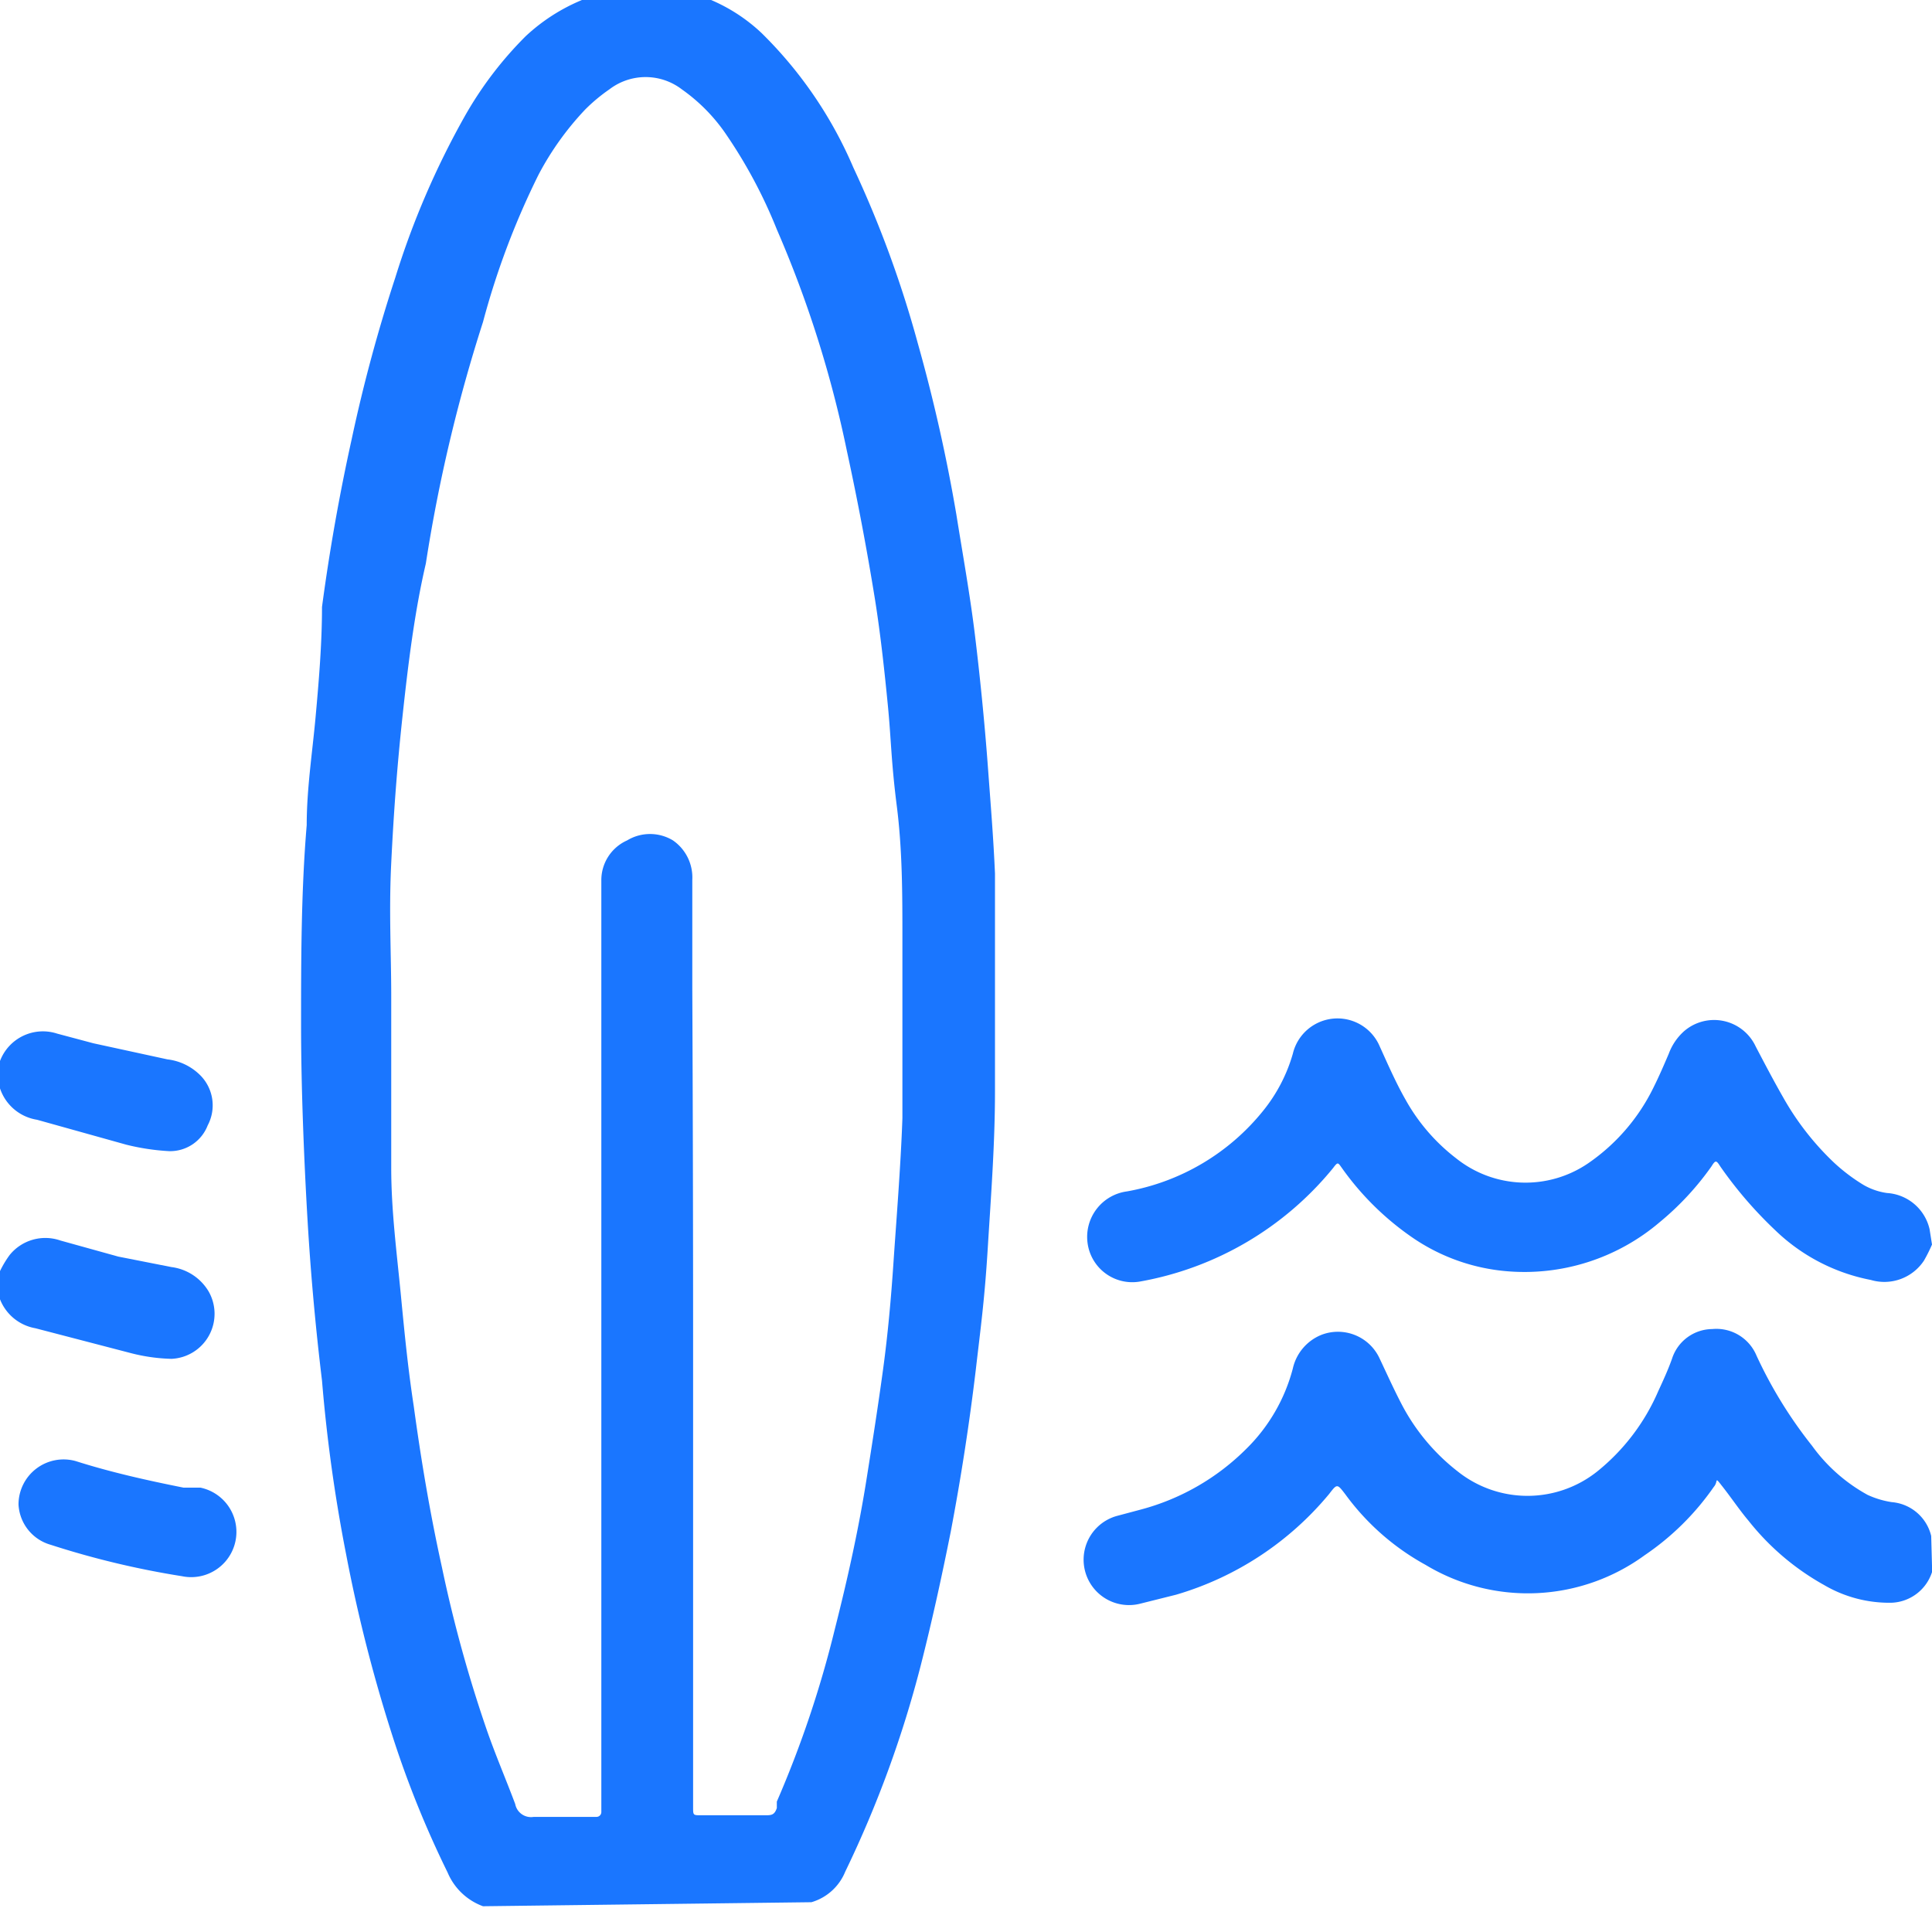
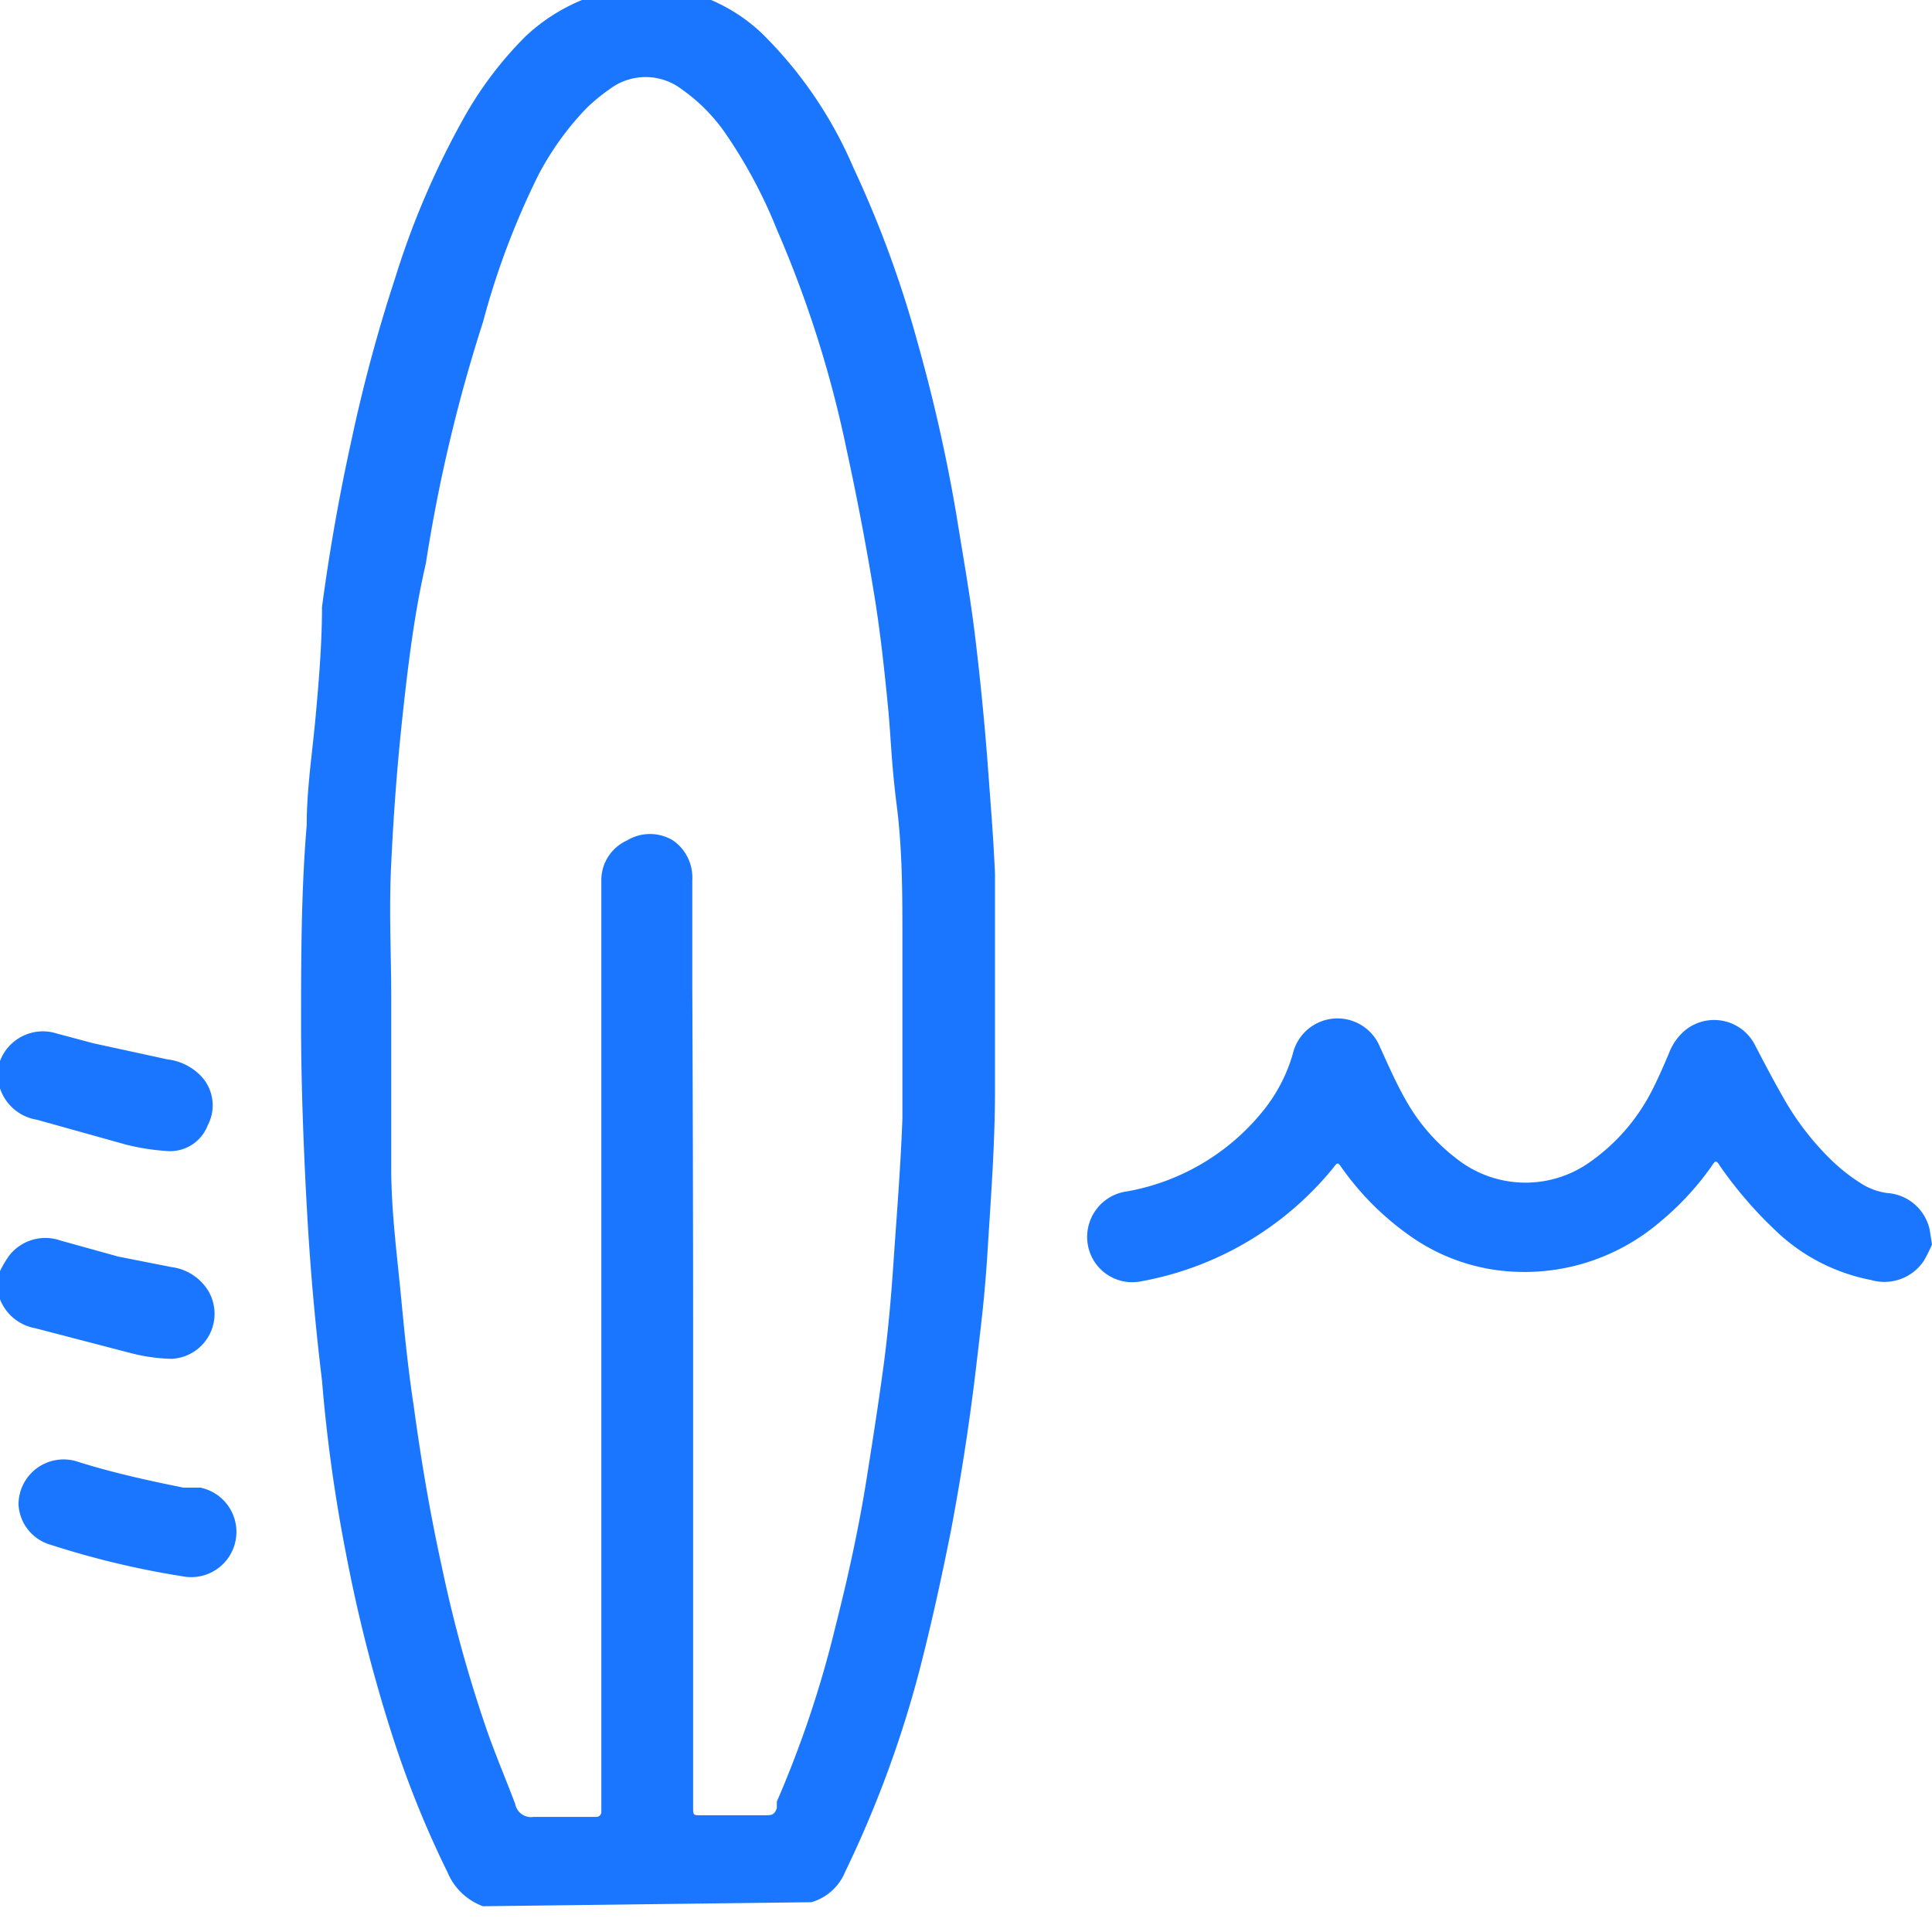
<svg xmlns="http://www.w3.org/2000/svg" id="Слой_1" data-name="Слой 1" width="24" height="24" viewBox="0 0 24 24">
  <defs>
    <style>.cls-1{fill:#1a76ff;}</style>
  </defs>
  <title>2261</title>
  <path class="cls-1" d="M6,23.68a.76.76,0,0,1-.44-.42,12.5,12.5,0,0,1-.67-1.65,19,19,0,0,1-.59-2.3Q4.09,18.24,4,17.15c-.08-.66-.14-1.32-.18-2s-.08-1.61-.08-2.41,0-1.66.07-2.49c0-.45.07-.9.11-1.34S4,8,4,7.54q.14-1.05.37-2.09a19.45,19.45,0,0,1,.54-2,10.32,10.32,0,0,1,.86-2,4.6,4.6,0,0,1,.76-1A2.32,2.32,0,0,1,7.61-.12l.19,0h.48l.18,0a2.13,2.13,0,0,1,1,.53A5.21,5.21,0,0,1,10.6,2.08a13.53,13.53,0,0,1,.8,2.18,20.53,20.53,0,0,1,.48,2.13c.08.5.17,1,.23,1.49s.12,1.08.16,1.62.07.9.09,1.35c0,.9,0,1.81,0,2.71,0,.65-.05,1.3-.09,1.95s-.09,1-.15,1.52q-.12,1-.31,2c-.11.55-.23,1.1-.37,1.65a13.69,13.69,0,0,1-.94,2.57.65.65,0,0,1-.42.38l0,0Zm2.61-7h0q0,.94,0,1.89,0,1.26,0,2.52,0,.68,0,1.36c0,.1,0,.1.1.1h.79c.08,0,.12,0,.15-.09l0-.08a13.29,13.29,0,0,0,.72-2.14c.16-.63.3-1.26.4-1.9.07-.44.14-.89.2-1.33s.1-.89.13-1.34.09-1.19.11-1.78c0-.74,0-1.49,0-2.23,0-.55,0-1.1-.07-1.65s-.07-.83-.11-1.24-.09-.88-.16-1.32q-.15-.93-.35-1.85a14,14,0,0,0-.87-2.75A6.1,6.1,0,0,0,9,1.64a2.19,2.19,0,0,0-.53-.53.74.74,0,0,0-.9,0,2.15,2.15,0,0,0-.3.25,3.64,3.64,0,0,0-.58.81A9.75,9.75,0,0,0,6,4a19.51,19.51,0,0,0-.71,3C5.15,7.6,5.07,8.25,5,8.9s-.11,1.21-.14,1.82,0,1.11,0,1.66c0,.71,0,1.42,0,2.13,0,.53.07,1.06.12,1.58s.09.92.16,1.38c.09.66.2,1.32.35,2a16.79,16.79,0,0,0,.55,2c.11.32.24.62.36.94a.2.2,0,0,0,.23.16c.23,0,.46,0,.69,0h.09a.06.06,0,0,0,.06-.06s0-.06,0-.09q0-.78,0-1.56,0-2.54,0-5.08,0-2.19,0-4.38c0-.15,0-.31,0-.46a.54.54,0,0,1,.32-.5.55.55,0,0,1,.57,0,.56.56,0,0,1,.24.49q0,.67,0,1.35Q8.61,14.48,8.61,16.67Z" />
-   <path class="cls-1" d="M24,19.45l0,.08a.55.55,0,0,1-.51.38,1.6,1.6,0,0,1-.83-.22,3.15,3.15,0,0,1-.94-.8c-.11-.13-.21-.28-.32-.42s-.05-.07-.11,0a3.29,3.29,0,0,1-.86.85,2.46,2.46,0,0,1-2.72.12,3.05,3.05,0,0,1-1-.88c-.1-.13-.1-.13-.2,0a3.89,3.89,0,0,1-1.9,1.25l-.44.11a.56.56,0,0,1-.29-1.09l.3-.08A2.91,2.91,0,0,0,15.48,18a2.17,2.17,0,0,0,.58-1,.59.59,0,0,1,.36-.42.57.57,0,0,1,.72.3c.09.19.18.39.28.58a2.55,2.55,0,0,0,.69.82,1.39,1.39,0,0,0,1.73,0,2.6,2.6,0,0,0,.76-1c.06-.13.12-.26.17-.4a.53.53,0,0,1,.5-.37.54.54,0,0,1,.55.33,5.51,5.51,0,0,0,.69,1.12,2.09,2.09,0,0,0,.69.61,1.12,1.12,0,0,0,.3.09.55.55,0,0,1,.49.42l0,0Z" />
  <path class="cls-1" d="M24,15.46a1.9,1.9,0,0,1-.1.2.59.59,0,0,1-.66.24,2.35,2.35,0,0,1-1.19-.62,5.1,5.1,0,0,1-.68-.79c-.05-.08-.06-.08-.11,0a3.53,3.53,0,0,1-.64.69,2.59,2.59,0,0,1-1.92.61,2.43,2.43,0,0,1-1.13-.4,3.51,3.51,0,0,1-.9-.88c-.05-.07-.05-.08-.11,0a4,4,0,0,1-2.4,1.41.56.56,0,0,1-.65-.48A.57.57,0,0,1,14,14.8a2.8,2.8,0,0,0,1.69-1,2,2,0,0,0,.37-.71A.57.57,0,0,1,17.14,13c.1.22.2.45.32.66a2.37,2.37,0,0,0,.63.73,1.38,1.38,0,0,0,1.64.06,2.44,2.44,0,0,0,.81-.94c.07-.14.13-.28.19-.42a.7.7,0,0,1,.19-.28.57.57,0,0,1,.89.19c.11.21.22.42.34.63a3.44,3.44,0,0,0,.63.81,2.26,2.26,0,0,0,.37.28.81.81,0,0,0,.29.1.58.58,0,0,1,.53.45l0,0Z" />
  <path class="cls-1" d="M0,13.18l0,0a.57.57,0,0,1,.71-.34l.45.12.92.2a.69.69,0,0,1,.42.21.53.53,0,0,1,.08.61.5.5,0,0,1-.48.32,2.85,2.85,0,0,1-.53-.08L.46,13.91A.58.58,0,0,1,0,13.52l0,0Z" />
  <path class="cls-1" d="M0,15.79a1.28,1.28,0,0,1,.12-.2.57.57,0,0,1,.63-.18l.72.2.66.13a.63.63,0,0,1,.46.3.56.56,0,0,1-.46.84,2.22,2.22,0,0,1-.5-.07L.44,16.5A.58.58,0,0,1,0,16.14l0,0Z" />
  <path class="cls-1" d="M.23,18.69a.56.56,0,0,1,.71-.54c.44.14.89.24,1.34.33l.21,0a.56.56,0,0,1-.23,1.1,10.73,10.73,0,0,1-1.63-.39A.55.55,0,0,1,.23,18.69Z" />
</svg>